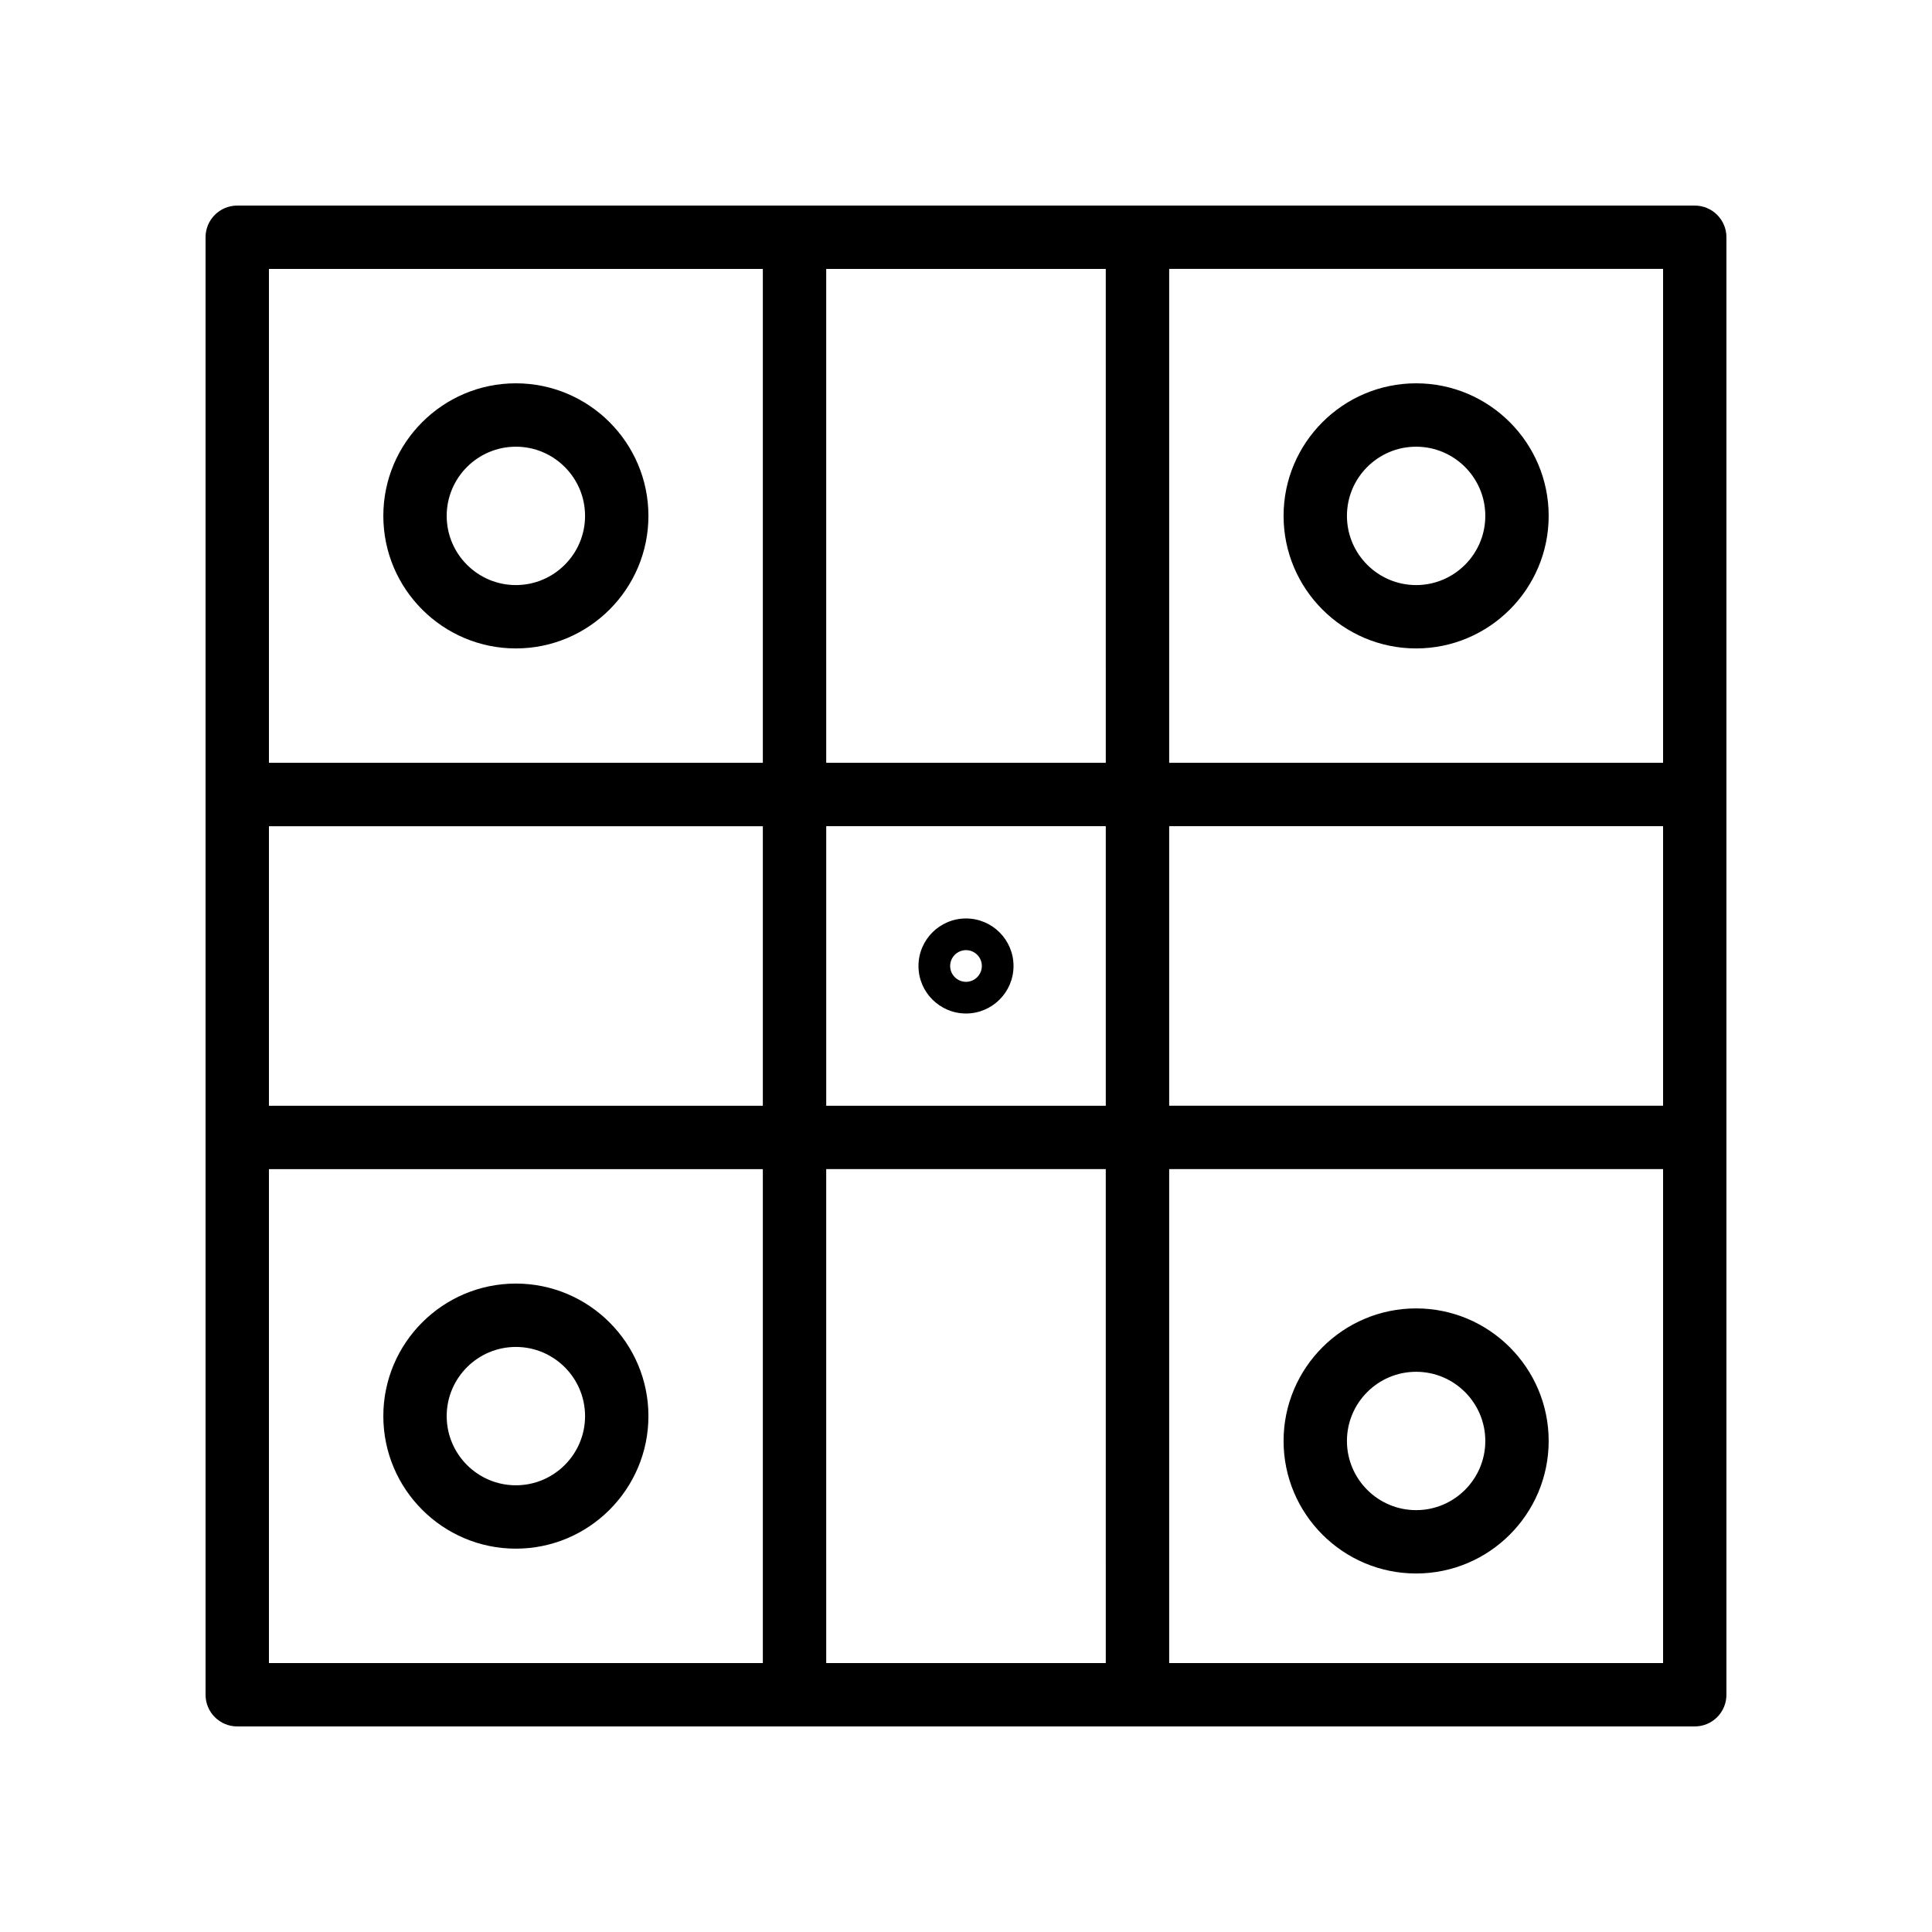
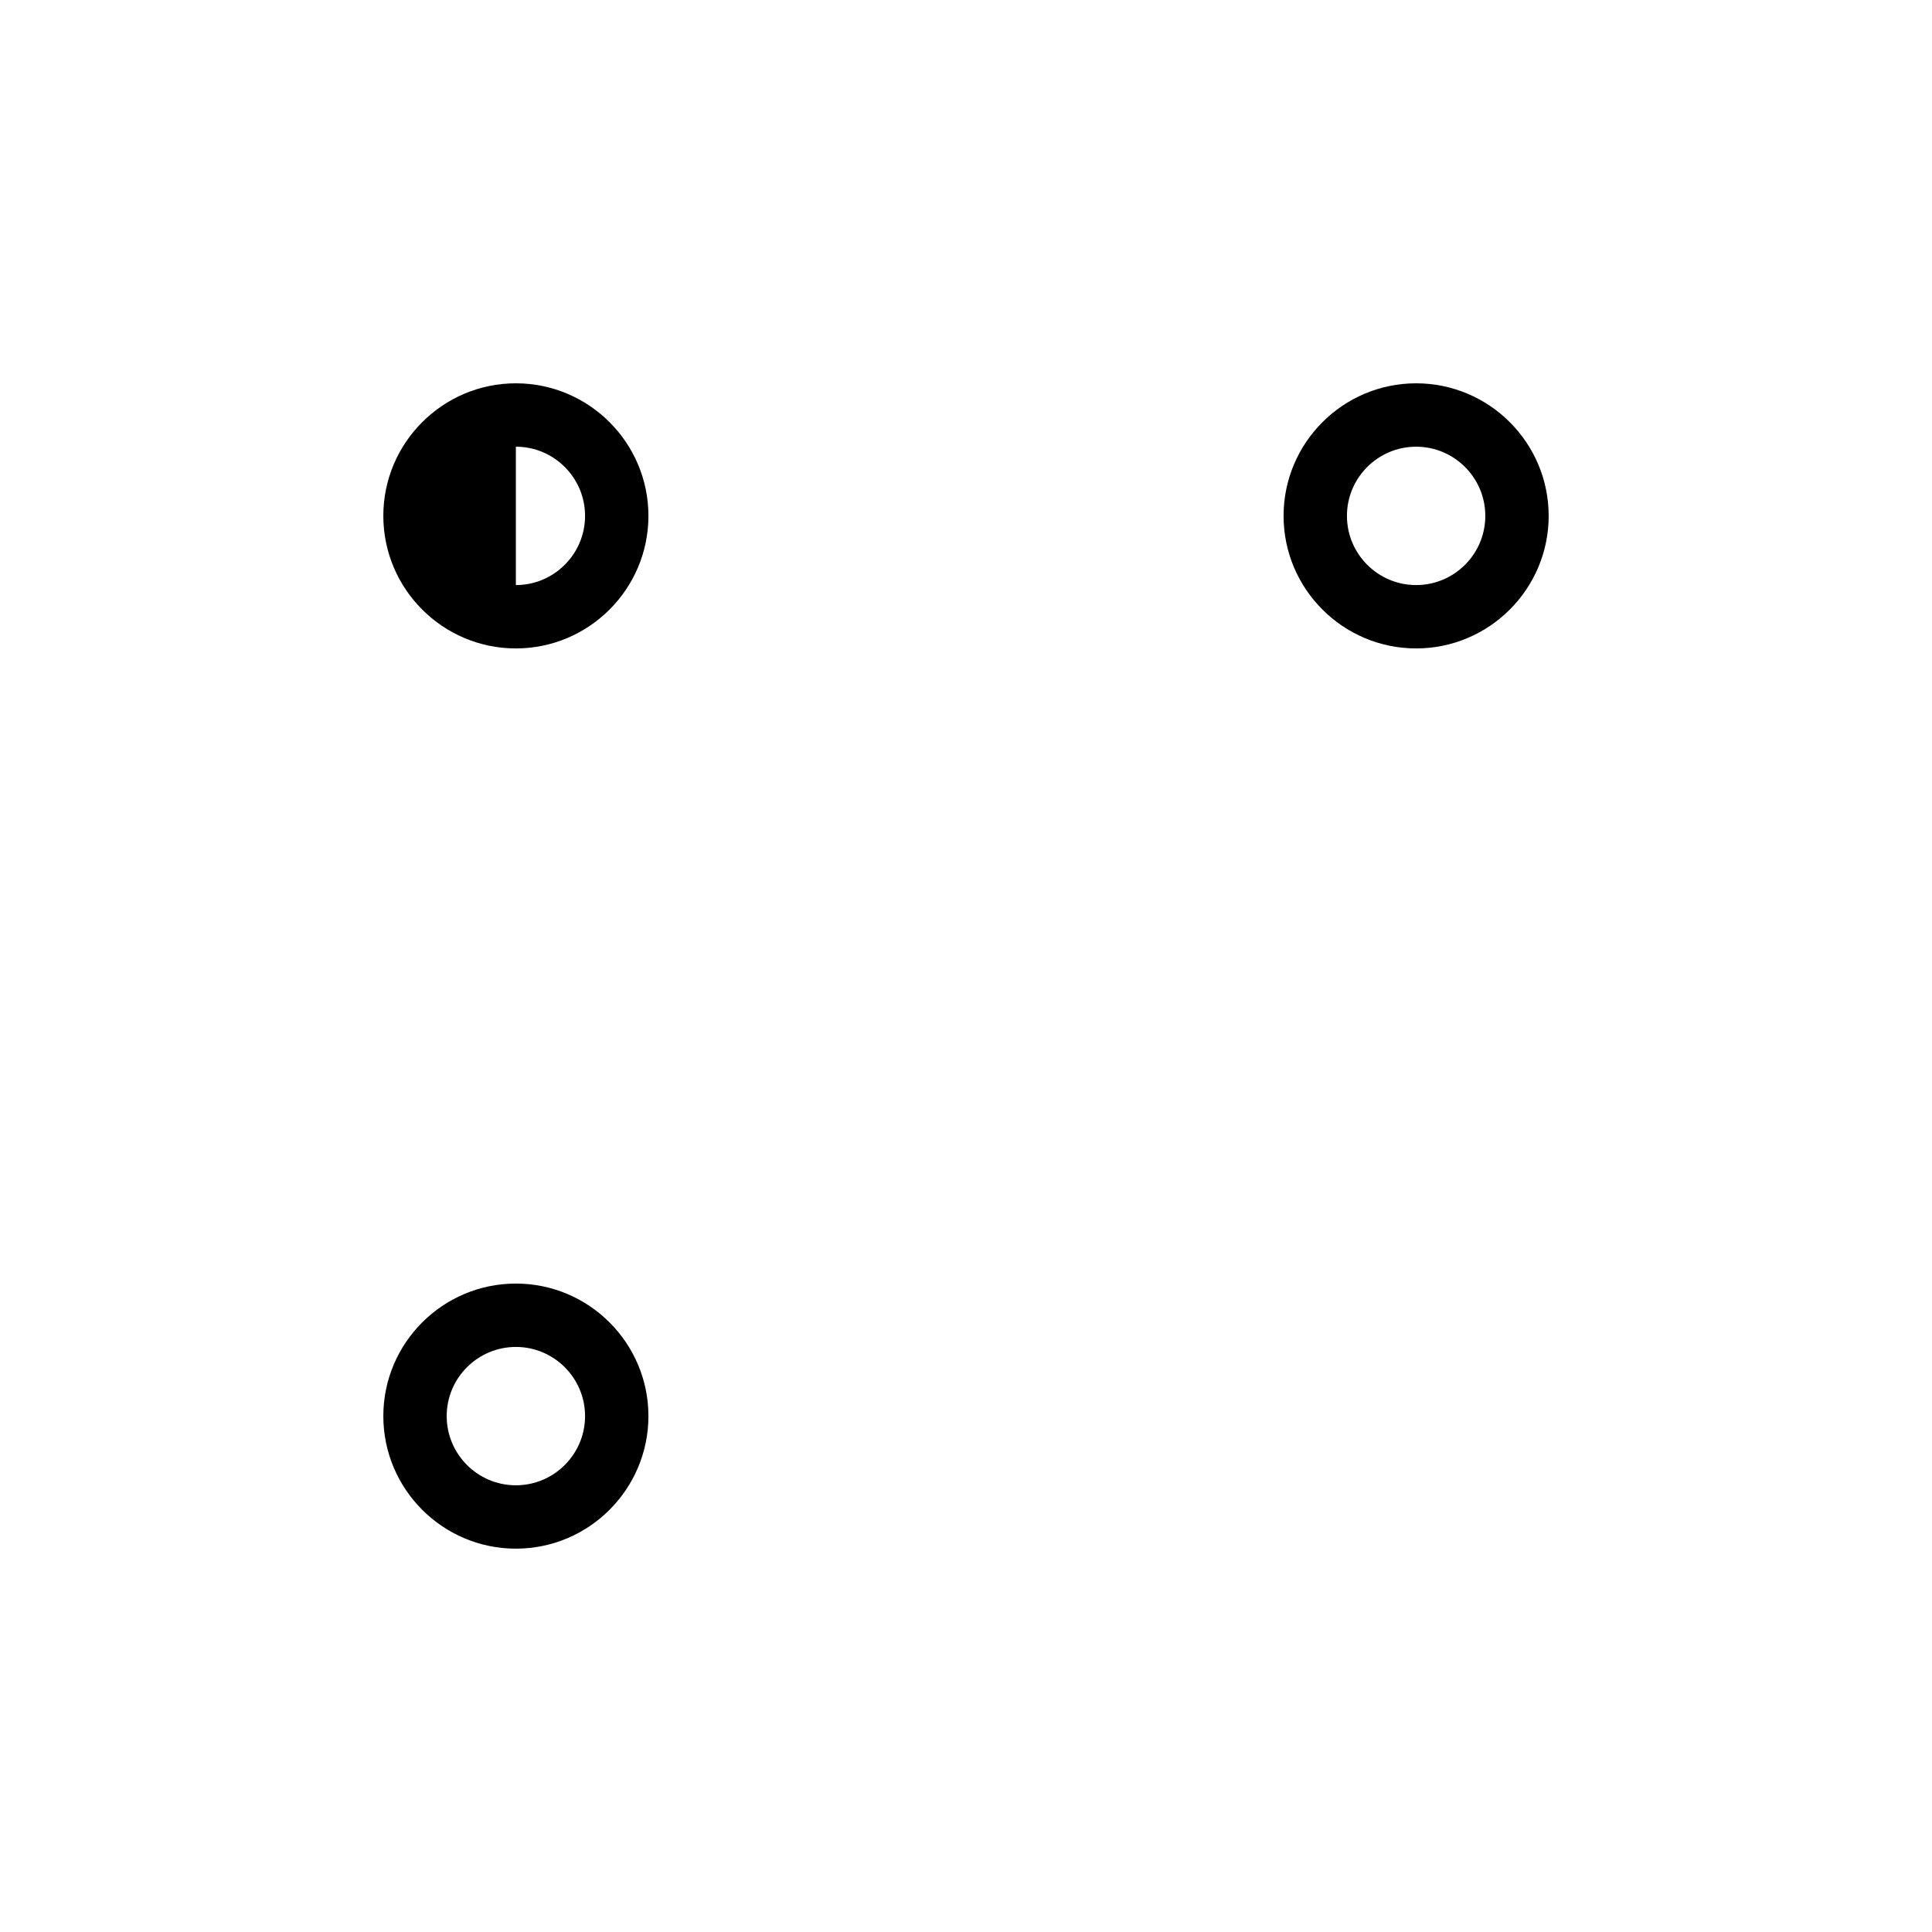
<svg xmlns="http://www.w3.org/2000/svg" fill="#000000" width="800px" height="800px" version="1.1" viewBox="144 144 512 512">
  <g>
-     <path d="m593.12 198.48h-386.25c-4.637 0-8.395 3.754-8.395 8.395v386.25c0 4.641 3.758 8.398 8.398 8.398h386.25c4.637 0 8.398-3.754 8.398-8.398v-386.25c0-4.641-3.762-8.395-8.398-8.395zm-246.96 386.25h-130.89v-130.9h130.89zm0-147.69h-130.89v-74.086h130.89zm0-90.883h-130.89v-130.89h130.89zm90.883 238.57h-74.086l-0.004-130.9h74.086zm0-147.69h-74.086v-74.086h74.086zm0-90.883h-74.086l-0.004-130.89h74.086zm147.69 238.57h-130.89v-130.9h130.89zm0-147.69h-130.89v-74.086l130.89-0.004zm0-90.883h-130.89v-130.89h130.89z" />
-     <path d="m280.71 315.84c19.367 0 35.129-15.762 35.129-35.129 0-19.367-15.762-35.129-35.129-35.129-19.367 0-35.125 15.762-35.125 35.129 0.004 19.371 15.758 35.129 35.125 35.129zm0-53.461c10.109 0 18.336 8.227 18.336 18.336s-8.227 18.336-18.336 18.336c-10.105 0-18.332-8.227-18.332-18.336 0.004-10.113 8.227-18.336 18.332-18.336z" />
+     <path d="m280.71 315.84c19.367 0 35.129-15.762 35.129-35.129 0-19.367-15.762-35.129-35.129-35.129-19.367 0-35.125 15.762-35.125 35.129 0.004 19.371 15.758 35.129 35.125 35.129zm0-53.461c10.109 0 18.336 8.227 18.336 18.336s-8.227 18.336-18.336 18.336z" />
    <path d="m519.29 315.84c19.367 0 35.125-15.762 35.125-35.129 0-19.367-15.758-35.129-35.125-35.129-19.367 0-35.129 15.762-35.129 35.129 0 19.371 15.758 35.129 35.129 35.129zm0-53.461c10.105 0 18.332 8.227 18.332 18.336s-8.227 18.336-18.332 18.336c-10.109 0-18.336-8.227-18.336-18.336 0-10.113 8.223-18.336 18.336-18.336z" />
-     <path d="m519.29 560.99c19.367 0 35.125-15.754 35.125-35.121 0-19.367-15.758-35.129-35.125-35.129-19.367 0-35.129 15.762-35.129 35.129 0 19.371 15.758 35.121 35.129 35.121zm0-53.453c10.105 0 18.332 8.227 18.332 18.336 0 10.102-8.227 18.328-18.332 18.328-10.109 0-18.336-8.227-18.336-18.328 0-10.113 8.223-18.336 18.336-18.336z" />
-     <path d="m400 412.59c6.945 0 12.594-5.648 12.594-12.594s-5.648-12.594-12.594-12.594-12.594 5.648-12.594 12.594c-0.004 6.945 5.648 12.594 12.594 12.594zm0-16.793c2.316 0 4.199 1.887 4.199 4.199s-1.883 4.199-4.199 4.199-4.199-1.887-4.199-4.199 1.883-4.199 4.199-4.199z" />
    <path d="m280.71 554.41c19.367 0 35.129-15.762 35.129-35.129 0-19.367-15.762-35.121-35.129-35.121-19.367 0-35.125 15.754-35.125 35.121 0.004 19.367 15.758 35.129 35.125 35.129zm0-53.457c10.109 0 18.336 8.227 18.336 18.328 0 10.109-8.227 18.336-18.336 18.336-10.105 0-18.332-8.227-18.332-18.336 0.004-10.105 8.227-18.328 18.332-18.328z" />
  </g>
</svg>